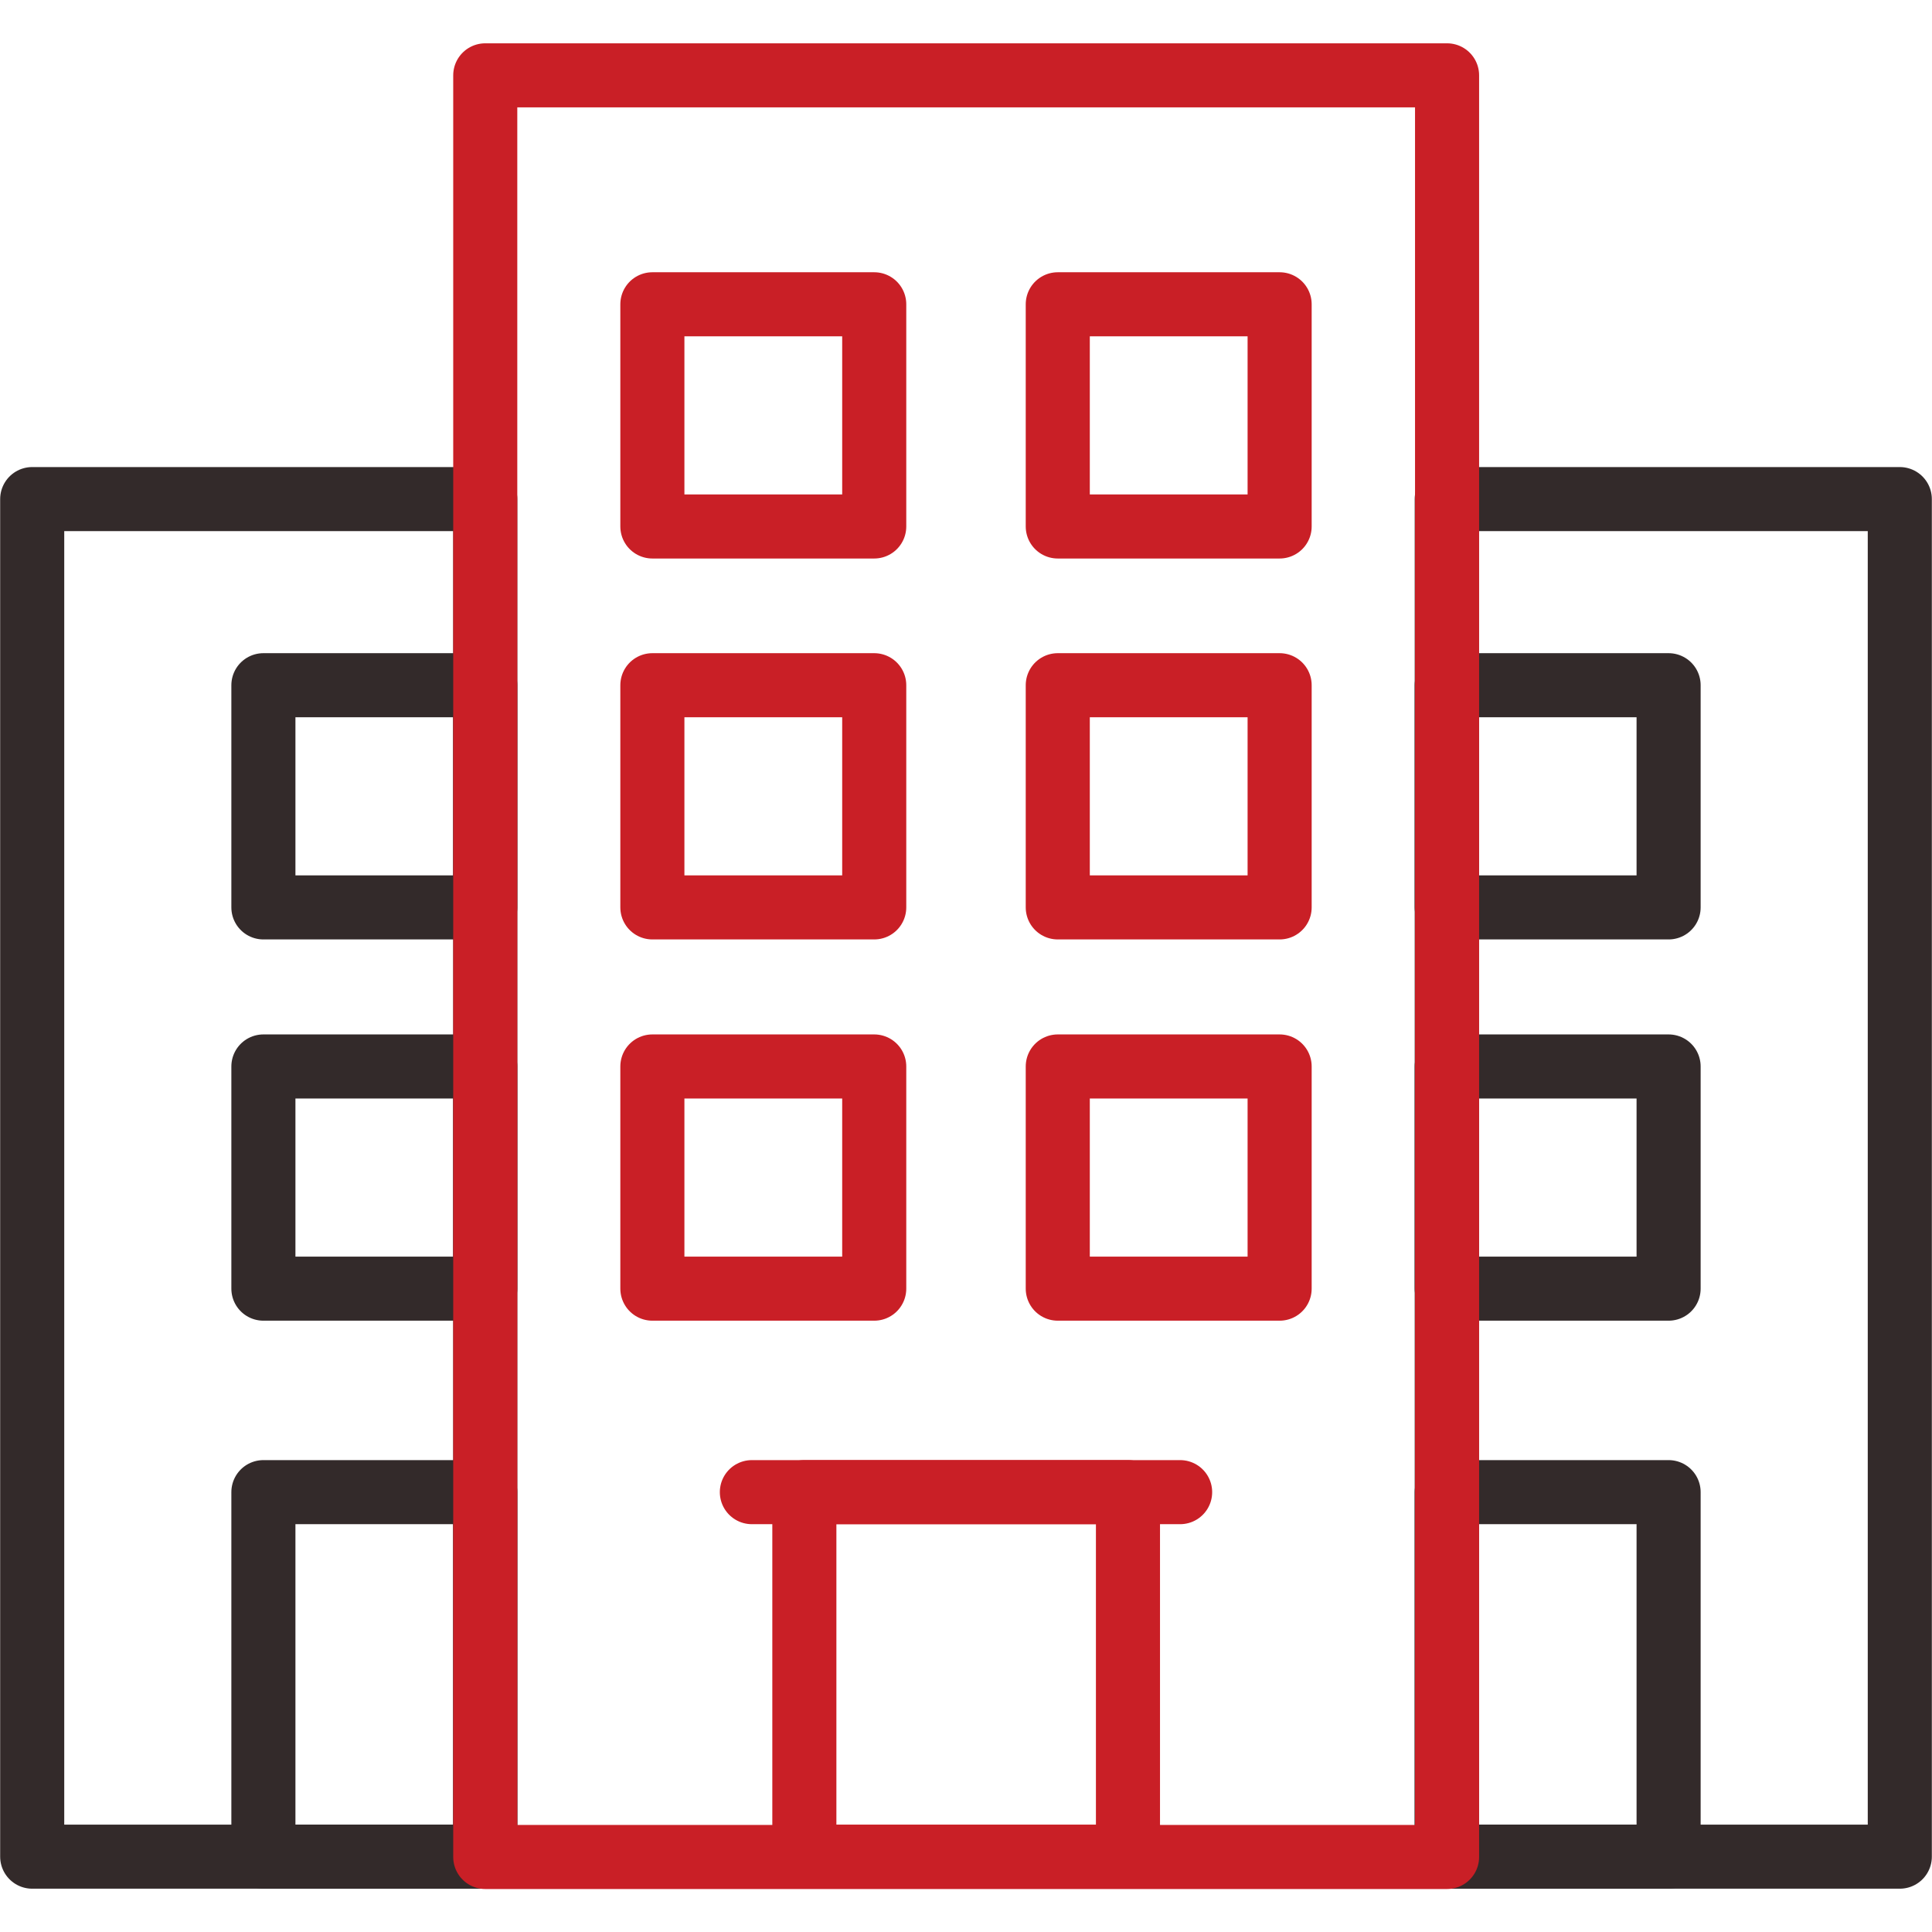
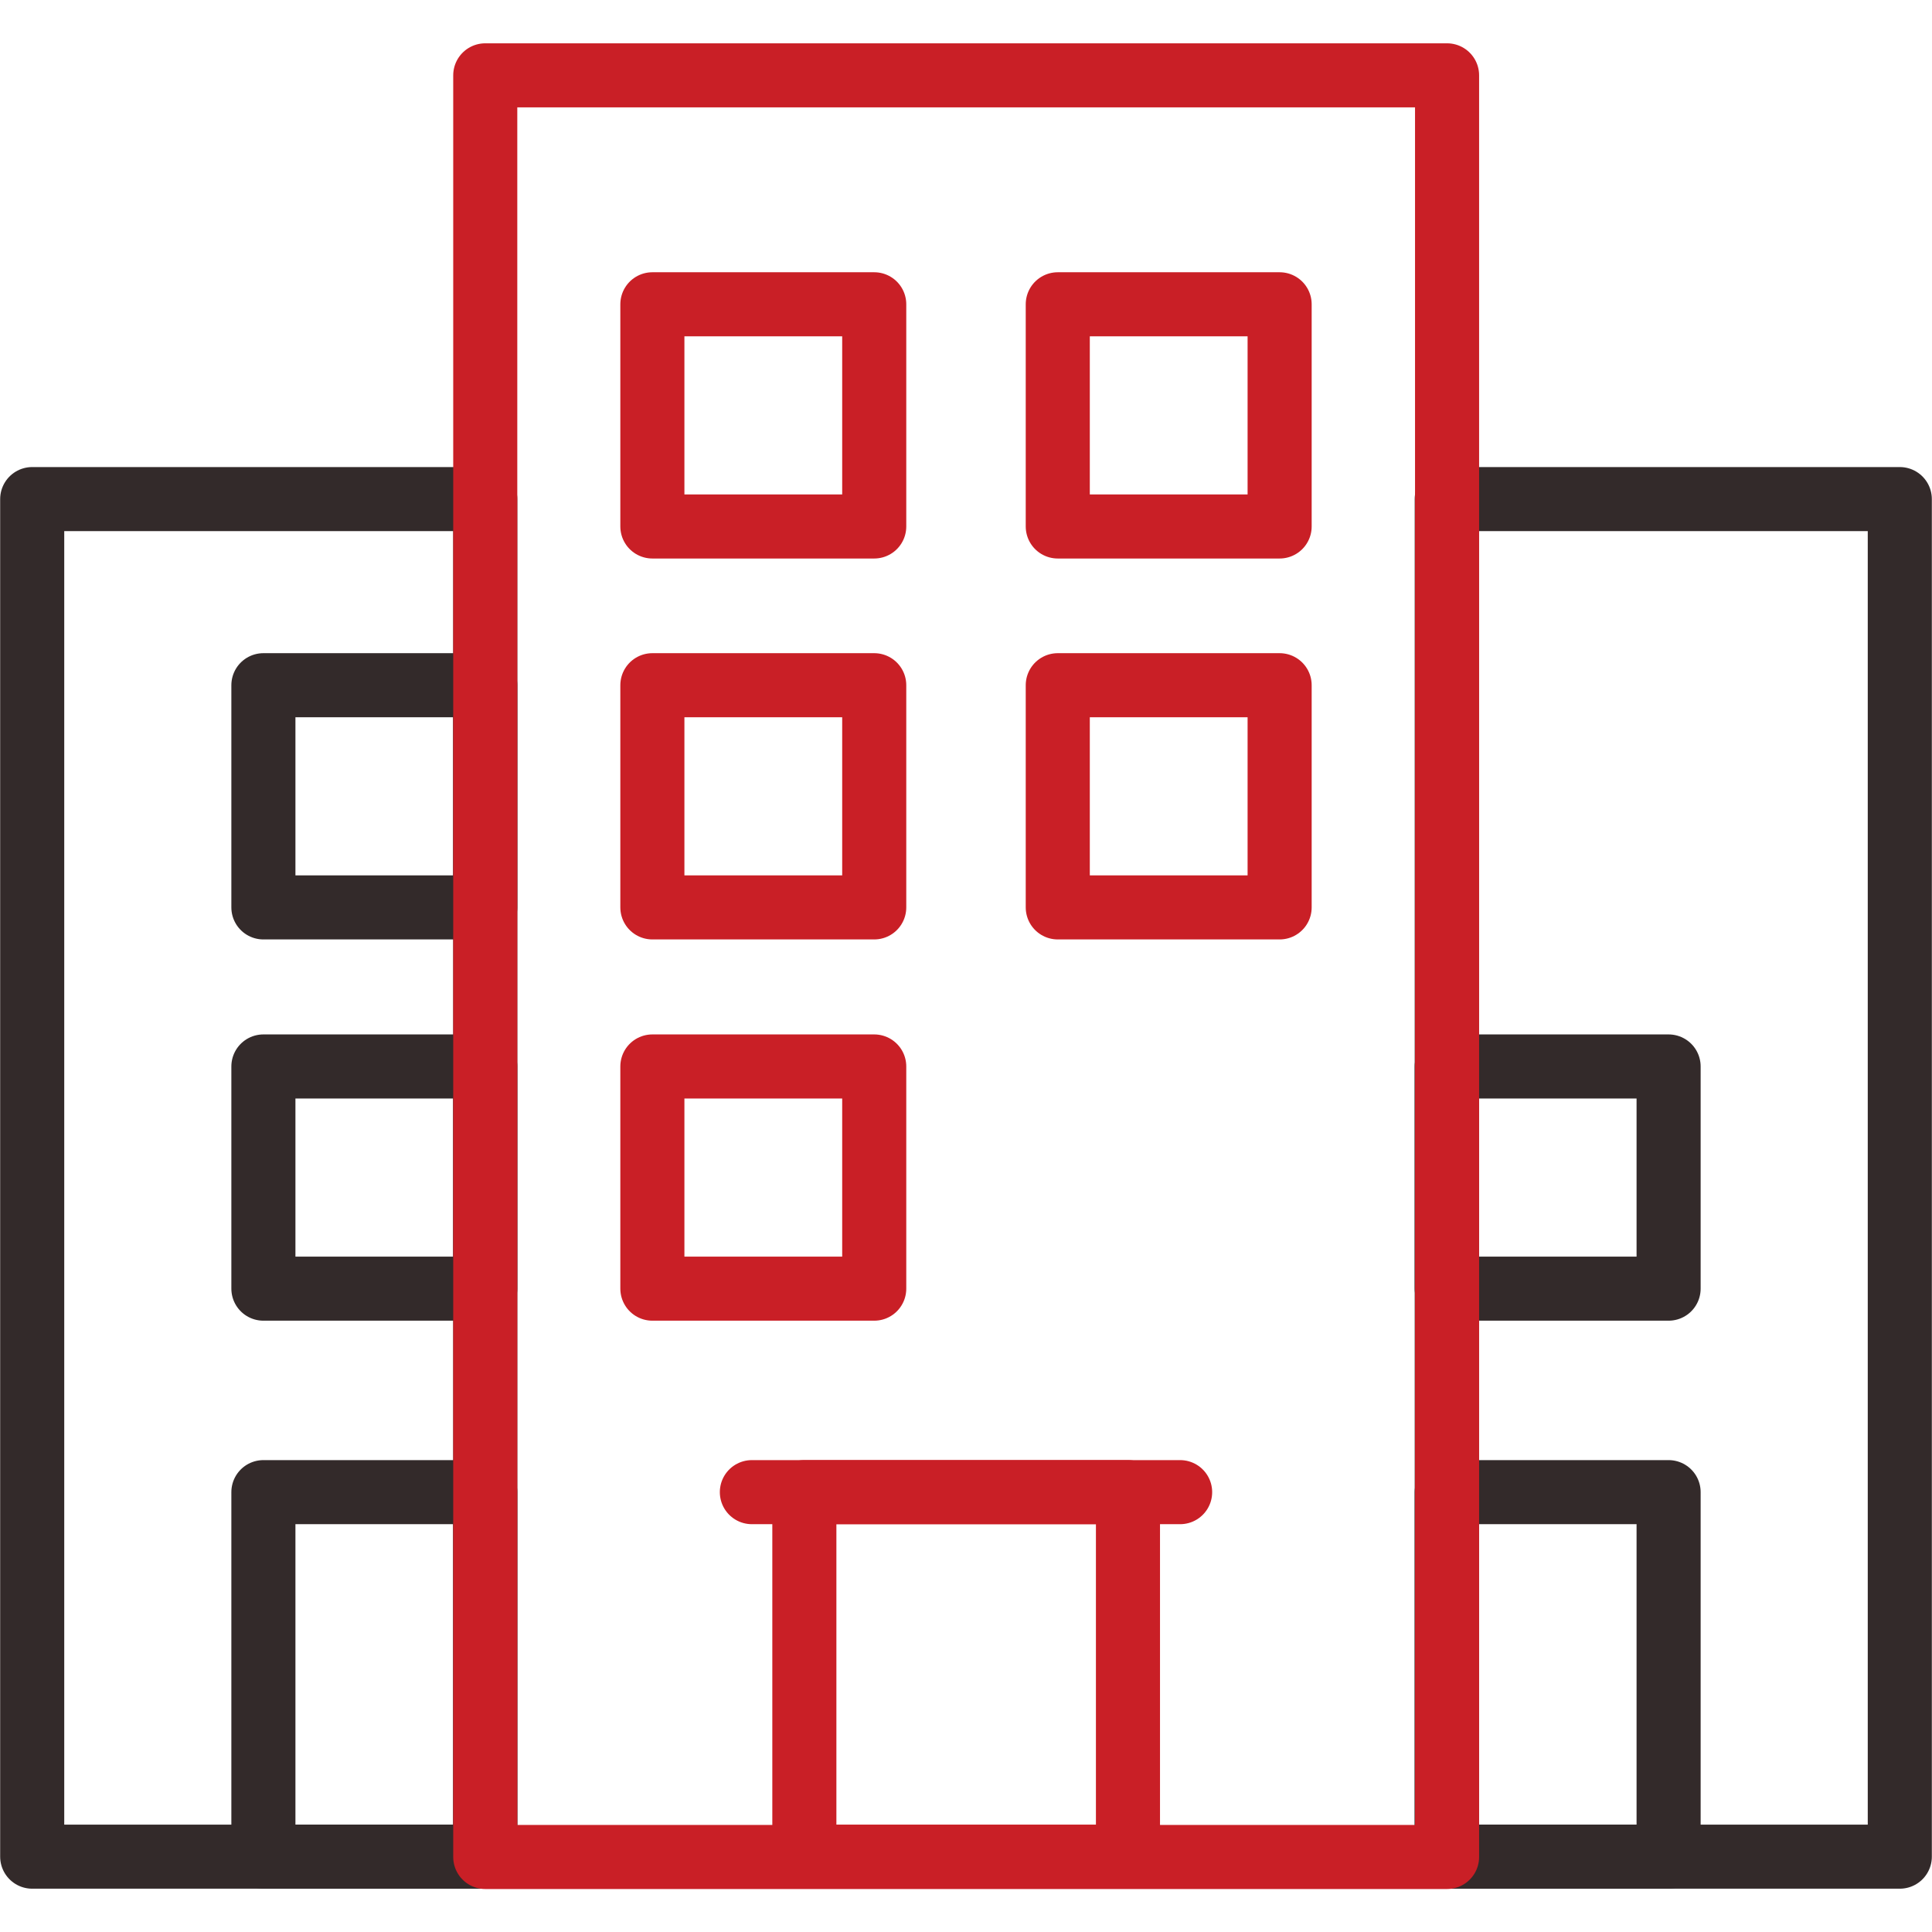
<svg xmlns="http://www.w3.org/2000/svg" id="Layer_1" width="60" height="60" viewBox="0 0 60 60">
  <defs>
    <style>.cls-1{stroke:#c91f26;}.cls-1,.cls-2{fill:none;stroke-linecap:round;stroke-linejoin:round;stroke-width:1.99px;}.cls-2{stroke:#332a2a;}</style>
  </defs>
  <rect class="cls-2" x="1" y="15.5" width="14.07" height="42.16" />
  <rect class="cls-2" x="8.18" y="46.34" width="6.89" height="11.32" />
  <rect class="cls-2" x="8.18" y="33.12" width="6.89" height="6.9" />
  <rect class="cls-2" x="8.18" y="21.28" width="6.89" height="6.9" />
  <rect class="cls-2" x="44.93" y="15.5" width="14.07" height="42.16" />
  <rect class="cls-2" x="44.93" y="46.34" width="6.89" height="11.32" />
  <rect class="cls-2" x="44.93" y="33.12" width="6.89" height="6.9" />
-   <rect class="cls-2" x="44.93" y="21.28" width="6.89" height="6.9" />
  <rect class="cls-1" x="15.07" y="2.34" width="29.87" height="55.33" />
  <rect class="cls-1" x="24.98" y="46.34" width="10.05" height="11.32" />
  <line class="cls-1" x1="23.35" y1="46.34" x2="36.65" y2="46.34" />
  <rect class="cls-1" x="20.26" y="33.12" width="6.89" height="6.9" />
-   <rect class="cls-1" x="32.85" y="33.12" width="6.89" height="6.9" />
  <rect class="cls-1" x="20.26" y="21.28" width="6.89" height="6.9" />
  <rect class="cls-1" x="32.85" y="21.28" width="6.89" height="6.9" />
  <rect class="cls-1" x="20.26" y="9.45" width="6.89" height="6.9" />
  <rect class="cls-1" x="32.85" y="9.45" width="6.89" height="6.9" />
</svg>